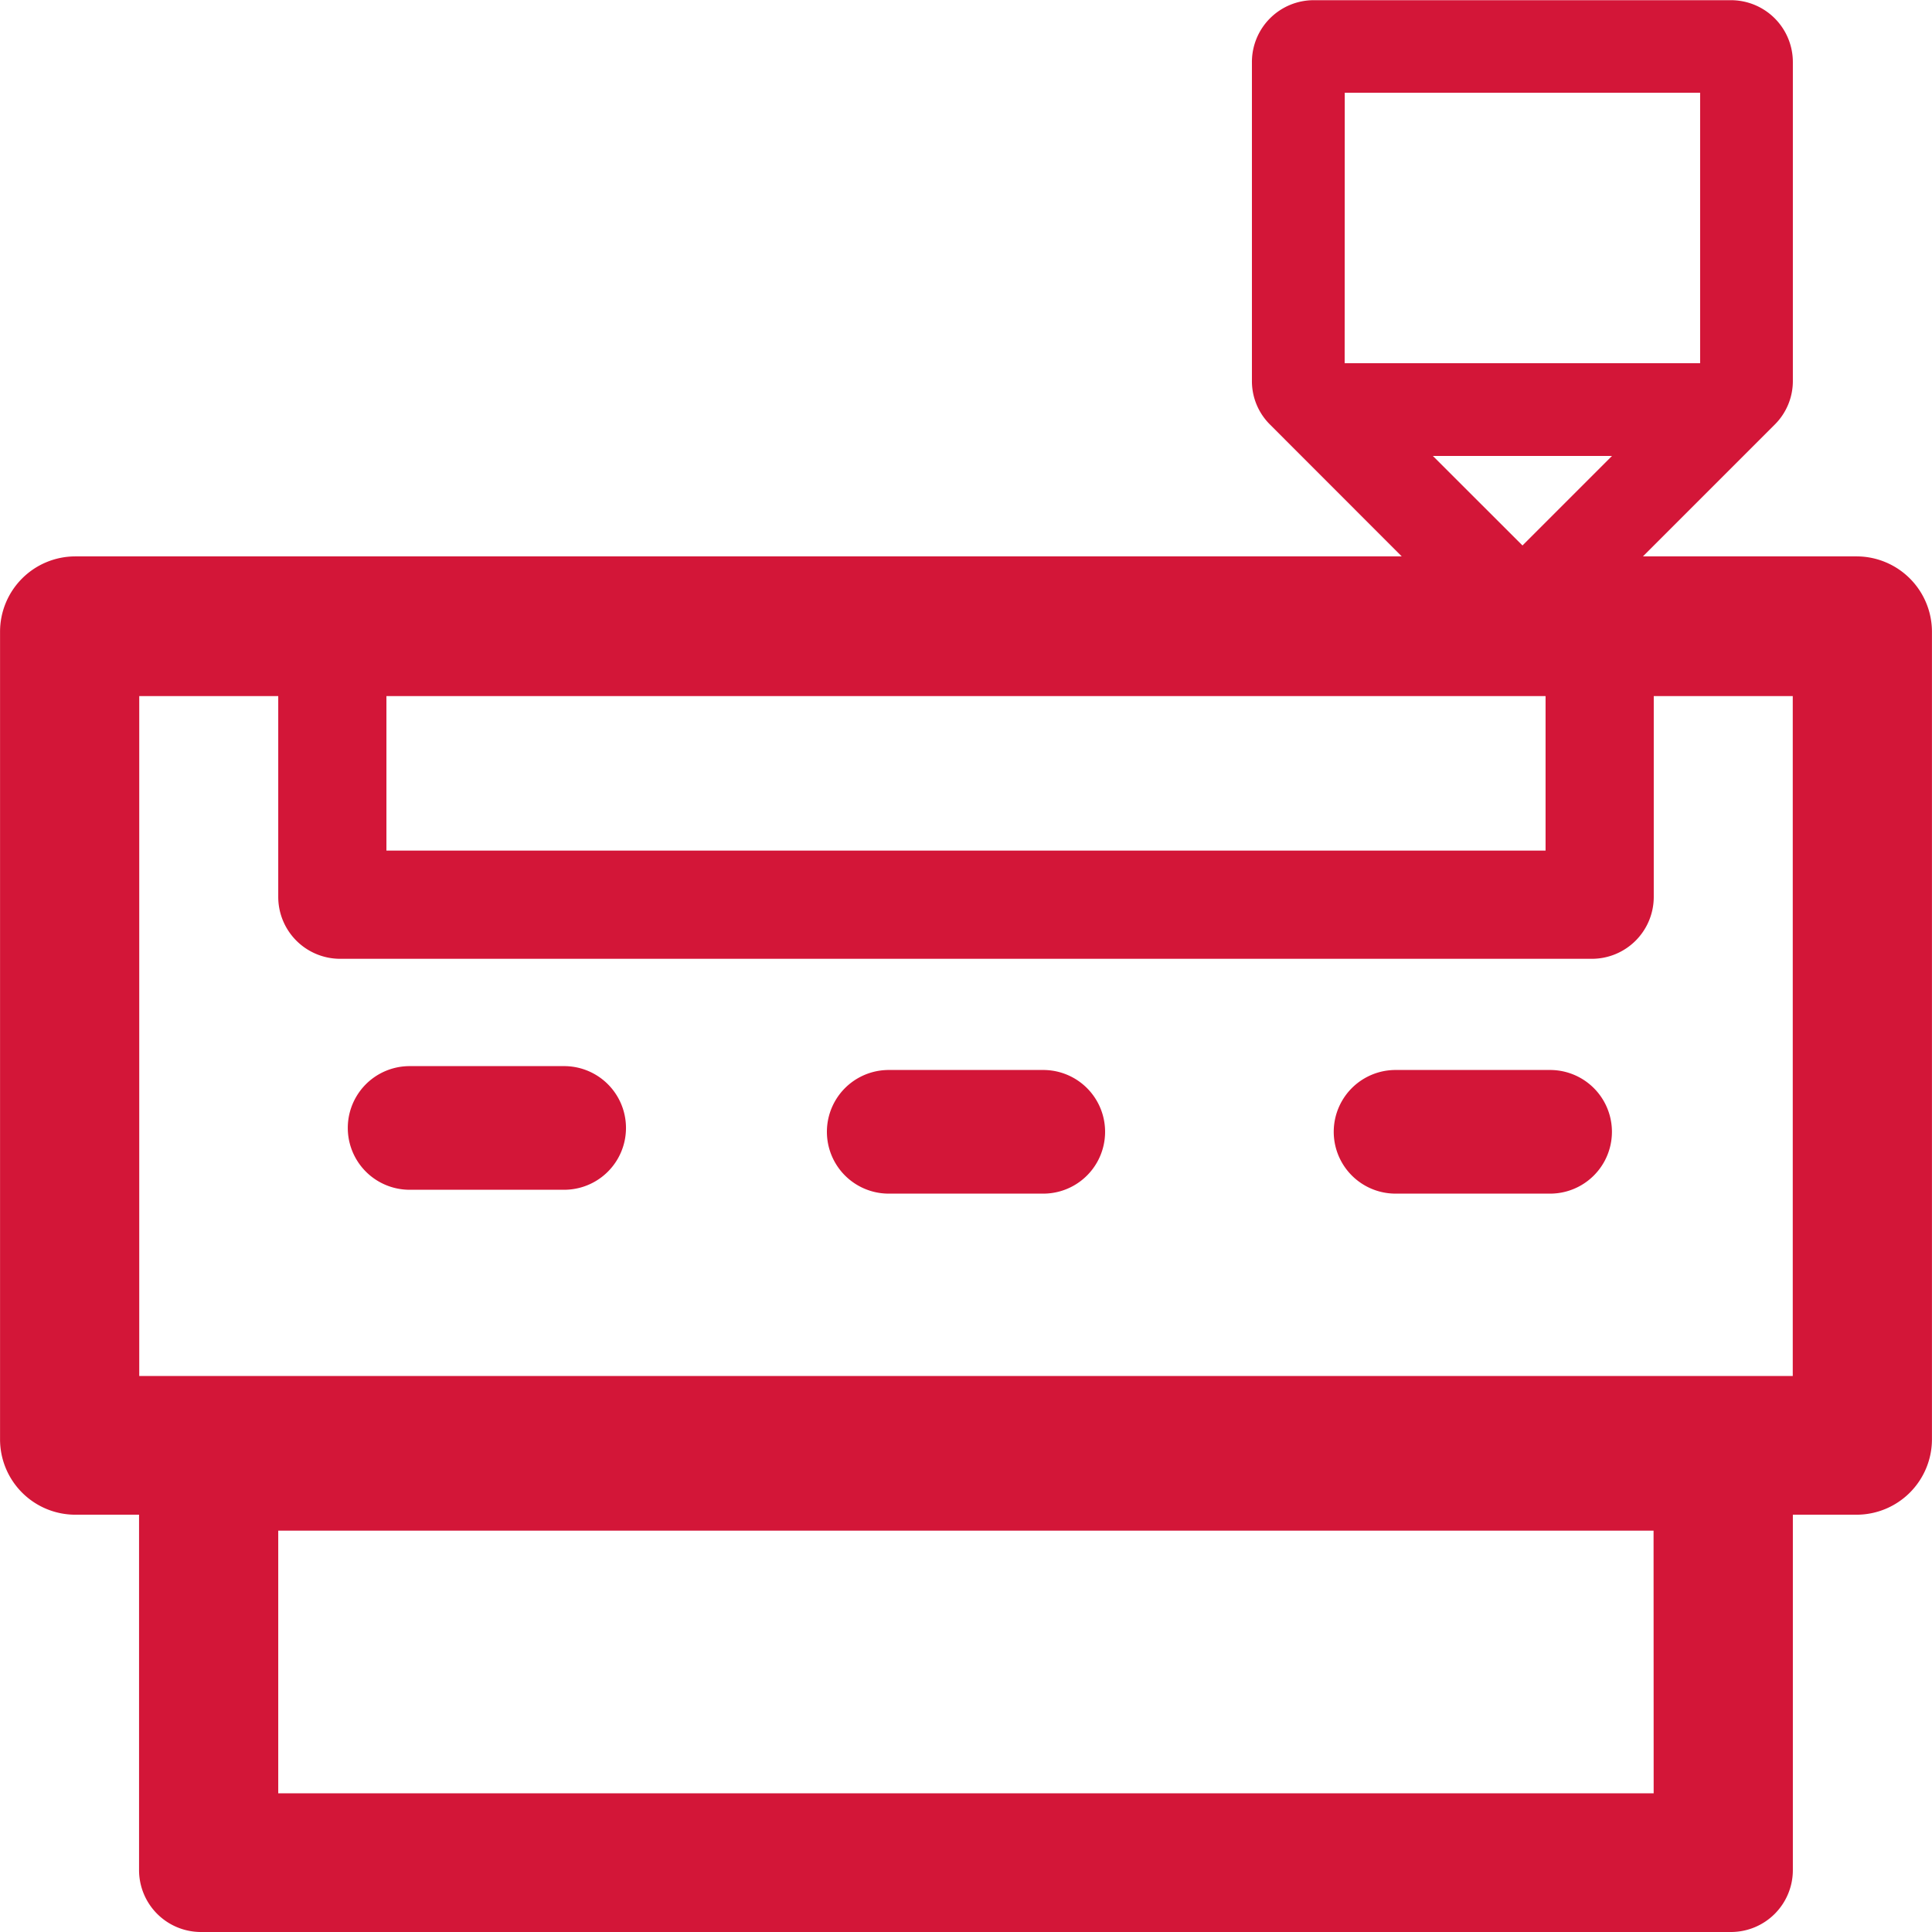
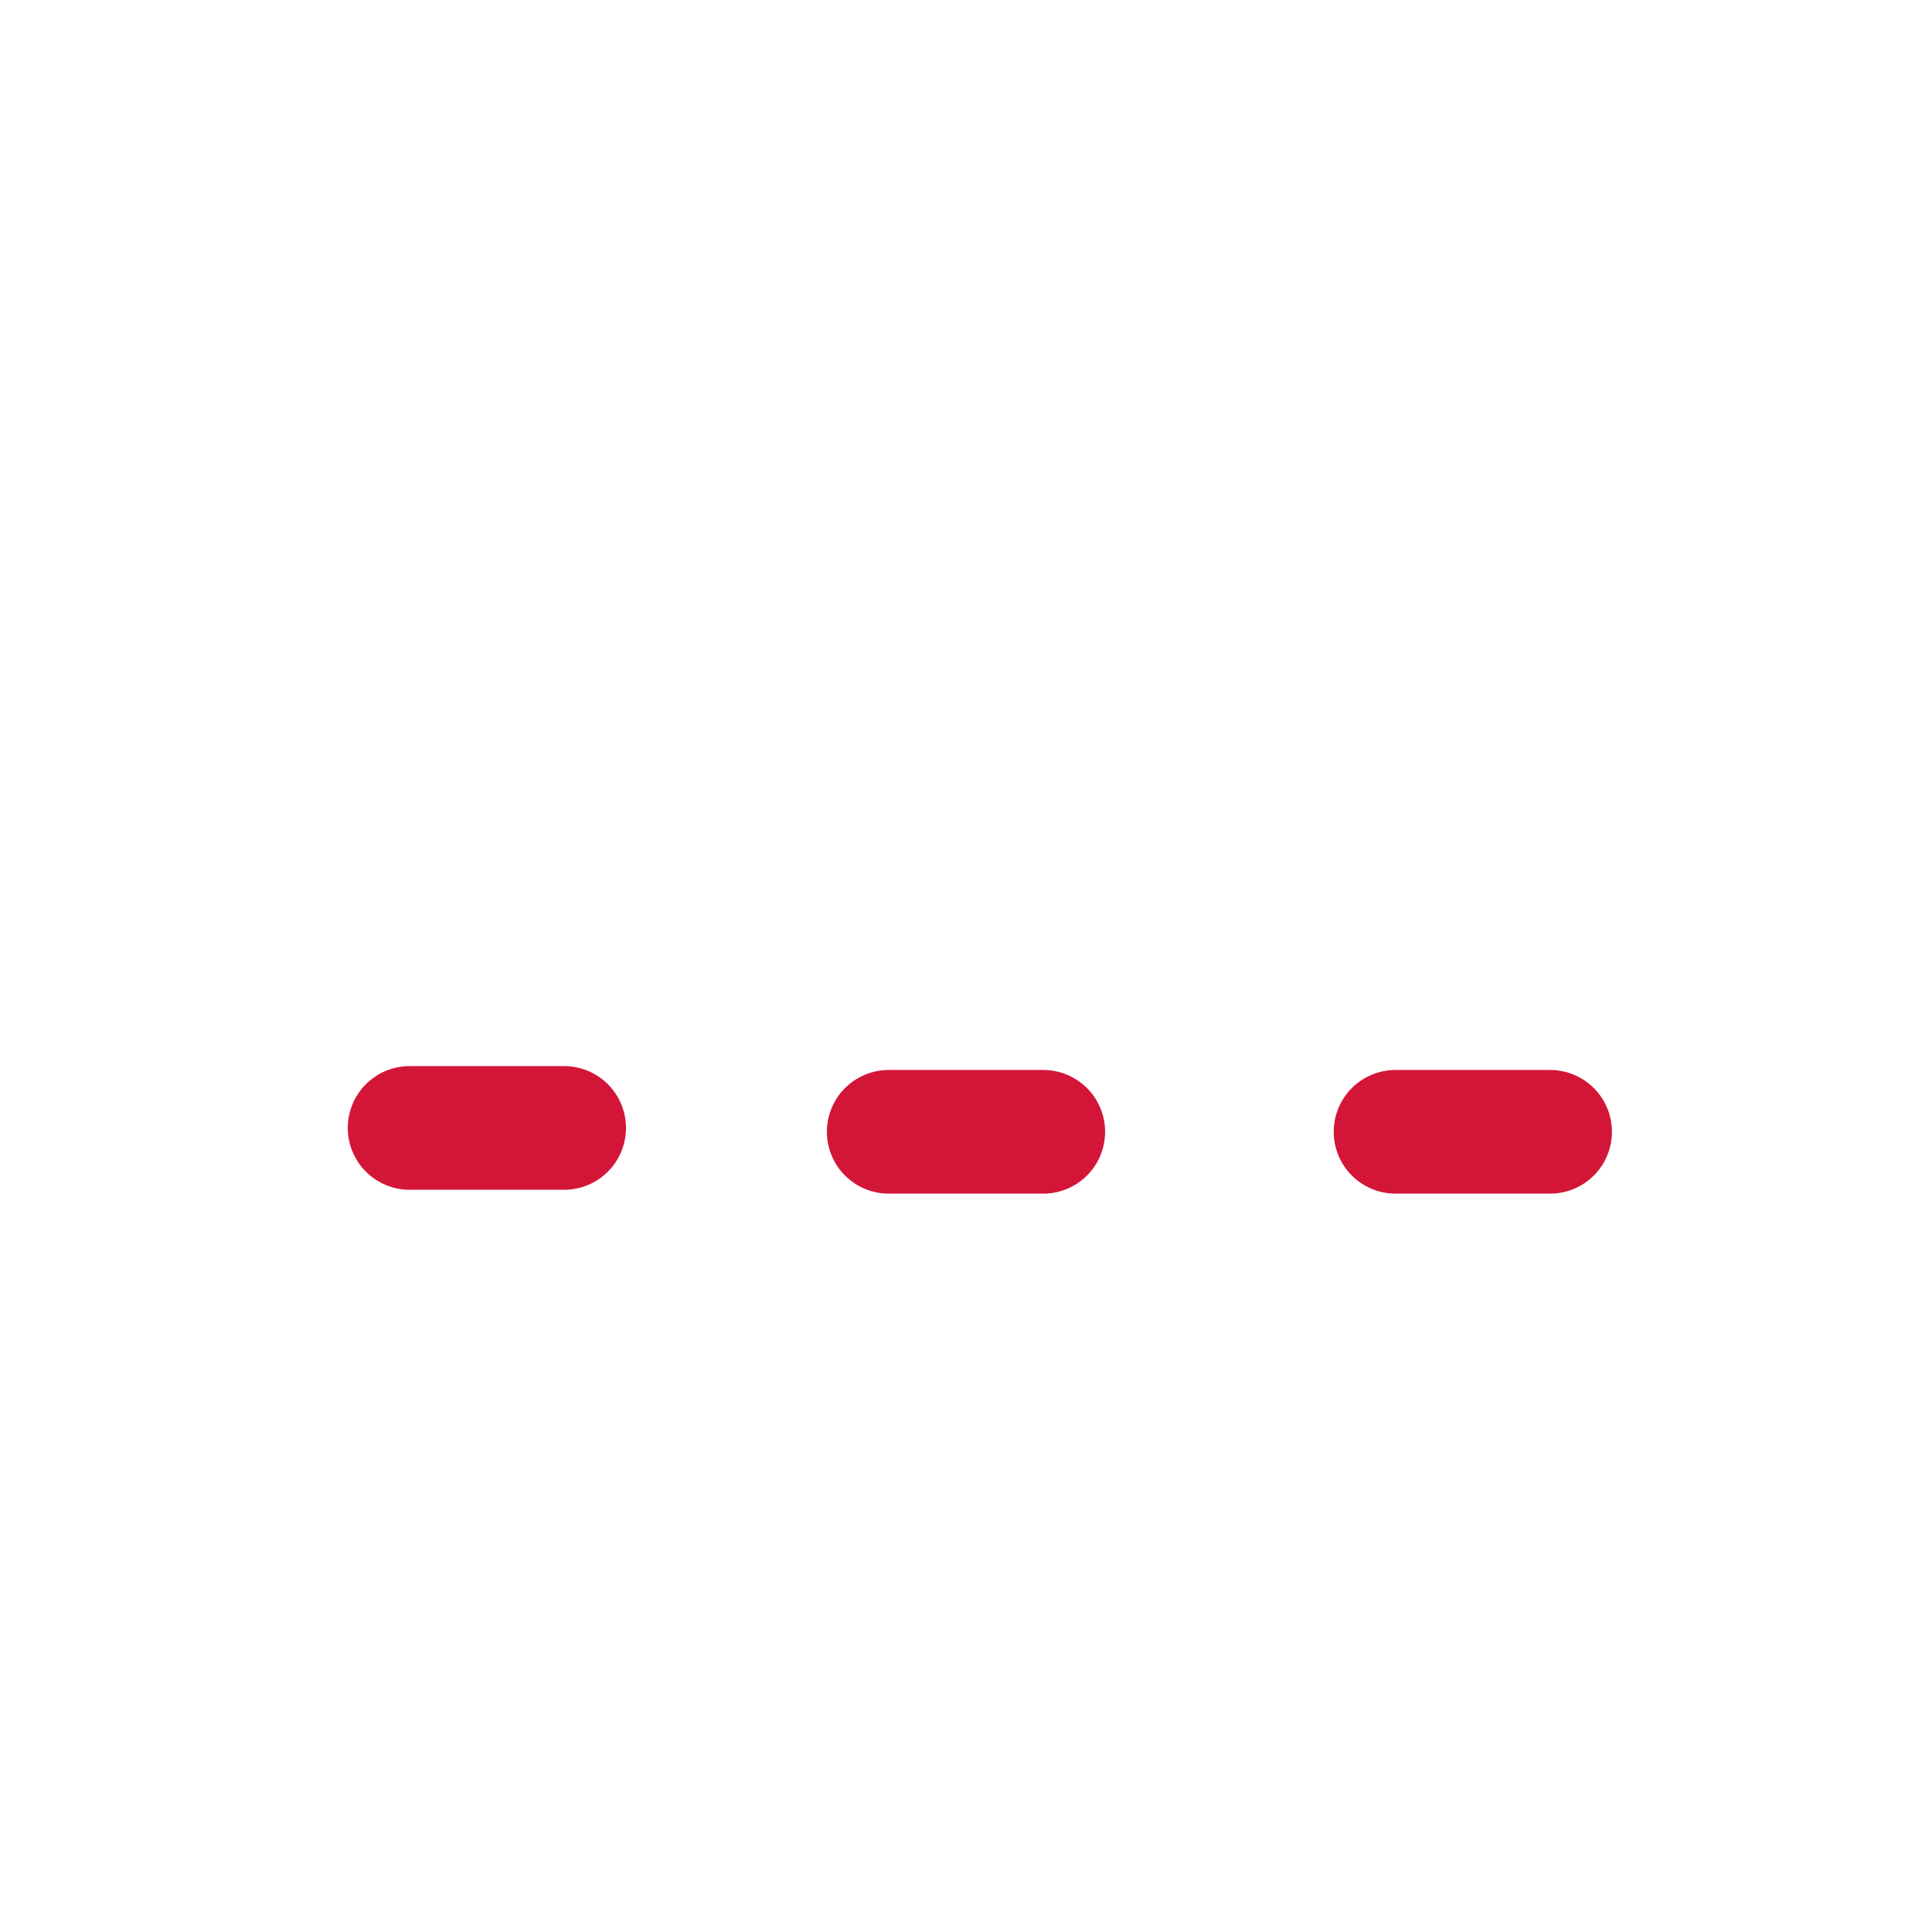
<svg xmlns="http://www.w3.org/2000/svg" t="1737766501305" class="icon" viewBox="0 0 1024 1024" version="1.1" p-id="6398" width="128" height="128">
-   <path d="M984.092 294.897h-113.3l69.885-69.885a32.51 32.51 0 0 0 9.574-23.141v-168.952a32.818 32.818 0 0 0-32.766-32.818H696.311a32.766 32.766 0 0 0-32.766 32.818v168.952a32.357 32.357 0 0 0 9.574 23.141l69.833 69.885H39.96a39.934 39.934 0 0 0-39.934 39.934v428.011a39.934 39.934 0 0 0 39.934 39.985h33.739v188.407a32.818 32.818 0 0 0 32.818 32.766h810.967a32.818 32.818 0 0 0 32.766-32.766v-188.407h33.842a39.985 39.985 0 0 0 39.883-39.934V334.831a39.985 39.985 0 0 0-39.883-39.934m-271.346-245.748H901.101v143.353h-188.407z m141.663 192.502l-47.46 47.46-47.511-47.46zM204.815 368.929h614.369v81.916H204.815z m671.659 581.552H147.474v-139.206h728.949z m73.724-221.173H73.801V368.929H147.474v106.439a32.818 32.818 0 0 0 32.818 32.818H843.759a32.818 32.818 0 0 0 32.766-32.818V368.929h73.673z" fill="#D31638" p-id="6399" />
  <path d="M471.042 567.114h81.916a32.766 32.766 0 1 1 0 65.533H471.042a32.766 32.766 0 1 1 0-65.533" fill="#D31638" p-id="6400" />
  <path d="M739.675 567.114h81.916a32.766 32.766 0 0 1 0 65.533h-81.916a32.766 32.766 0 1 1 0-65.533" fill="#D31638" p-id="6401" />
  <path d="M217.103 565.066h81.916a32.766 32.766 0 1 1 0 65.533h-81.916a32.766 32.766 0 1 1 0-65.533" fill="#D31638" p-id="6402" />
</svg>